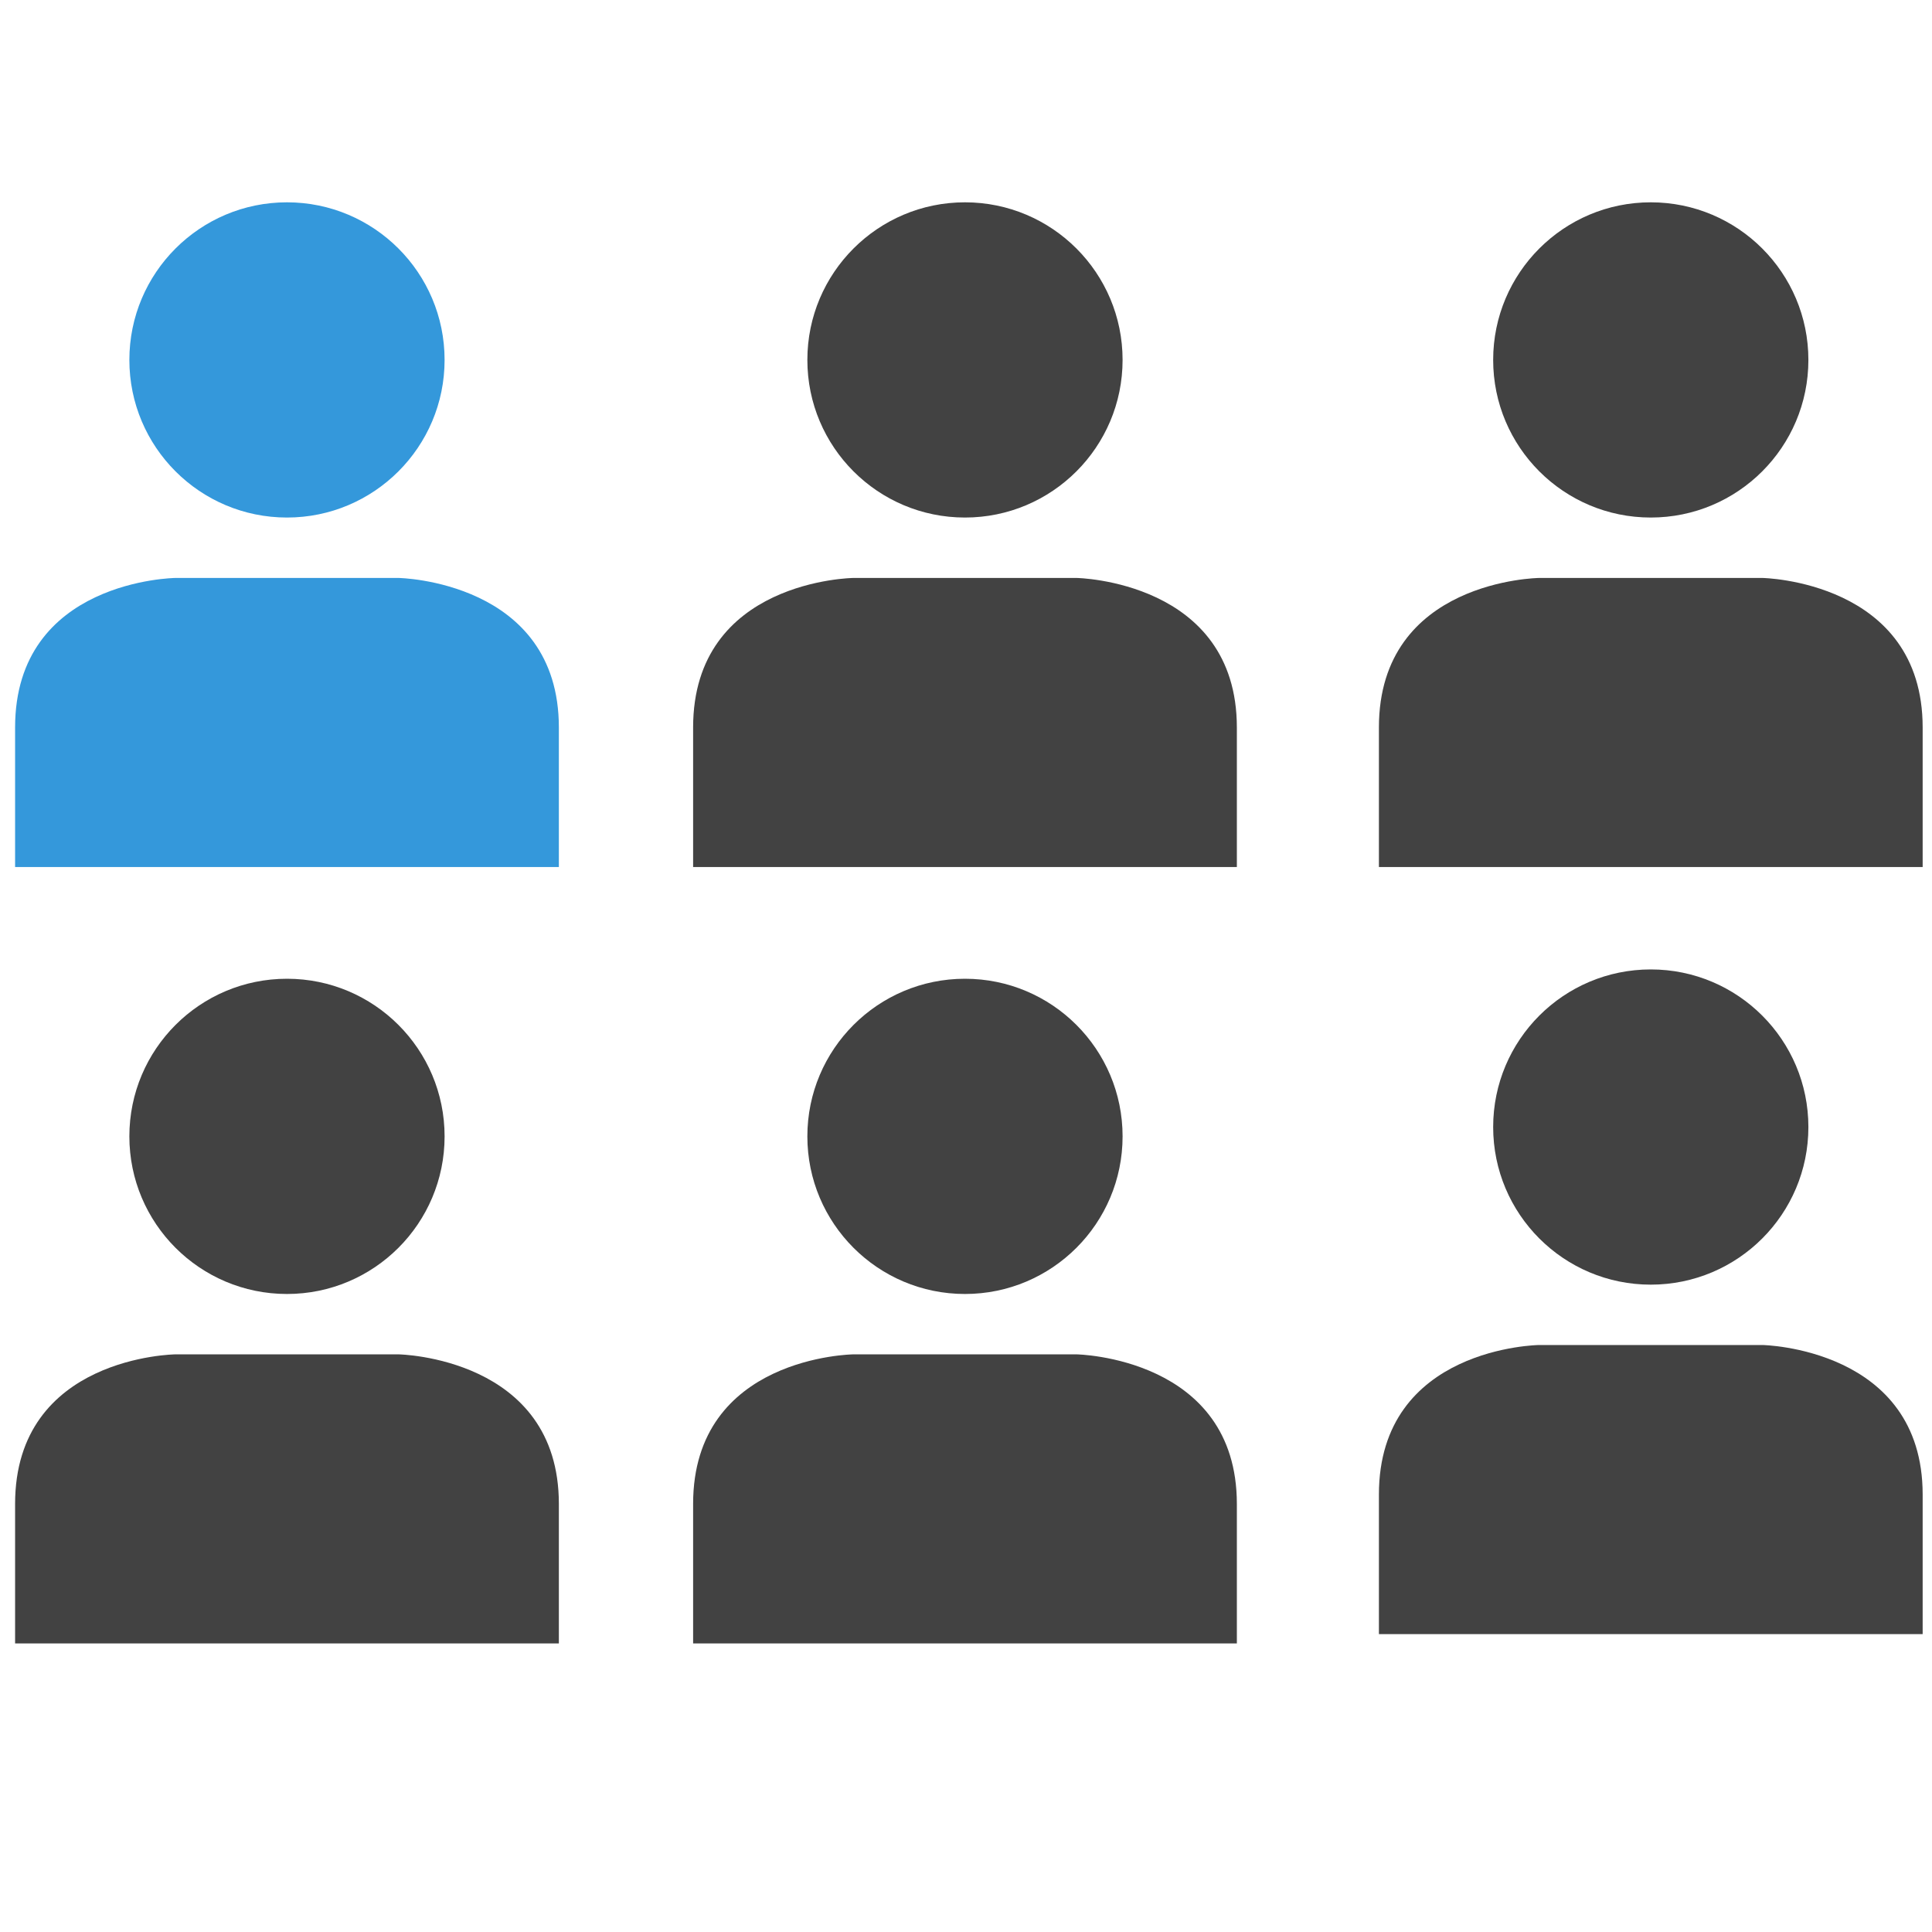
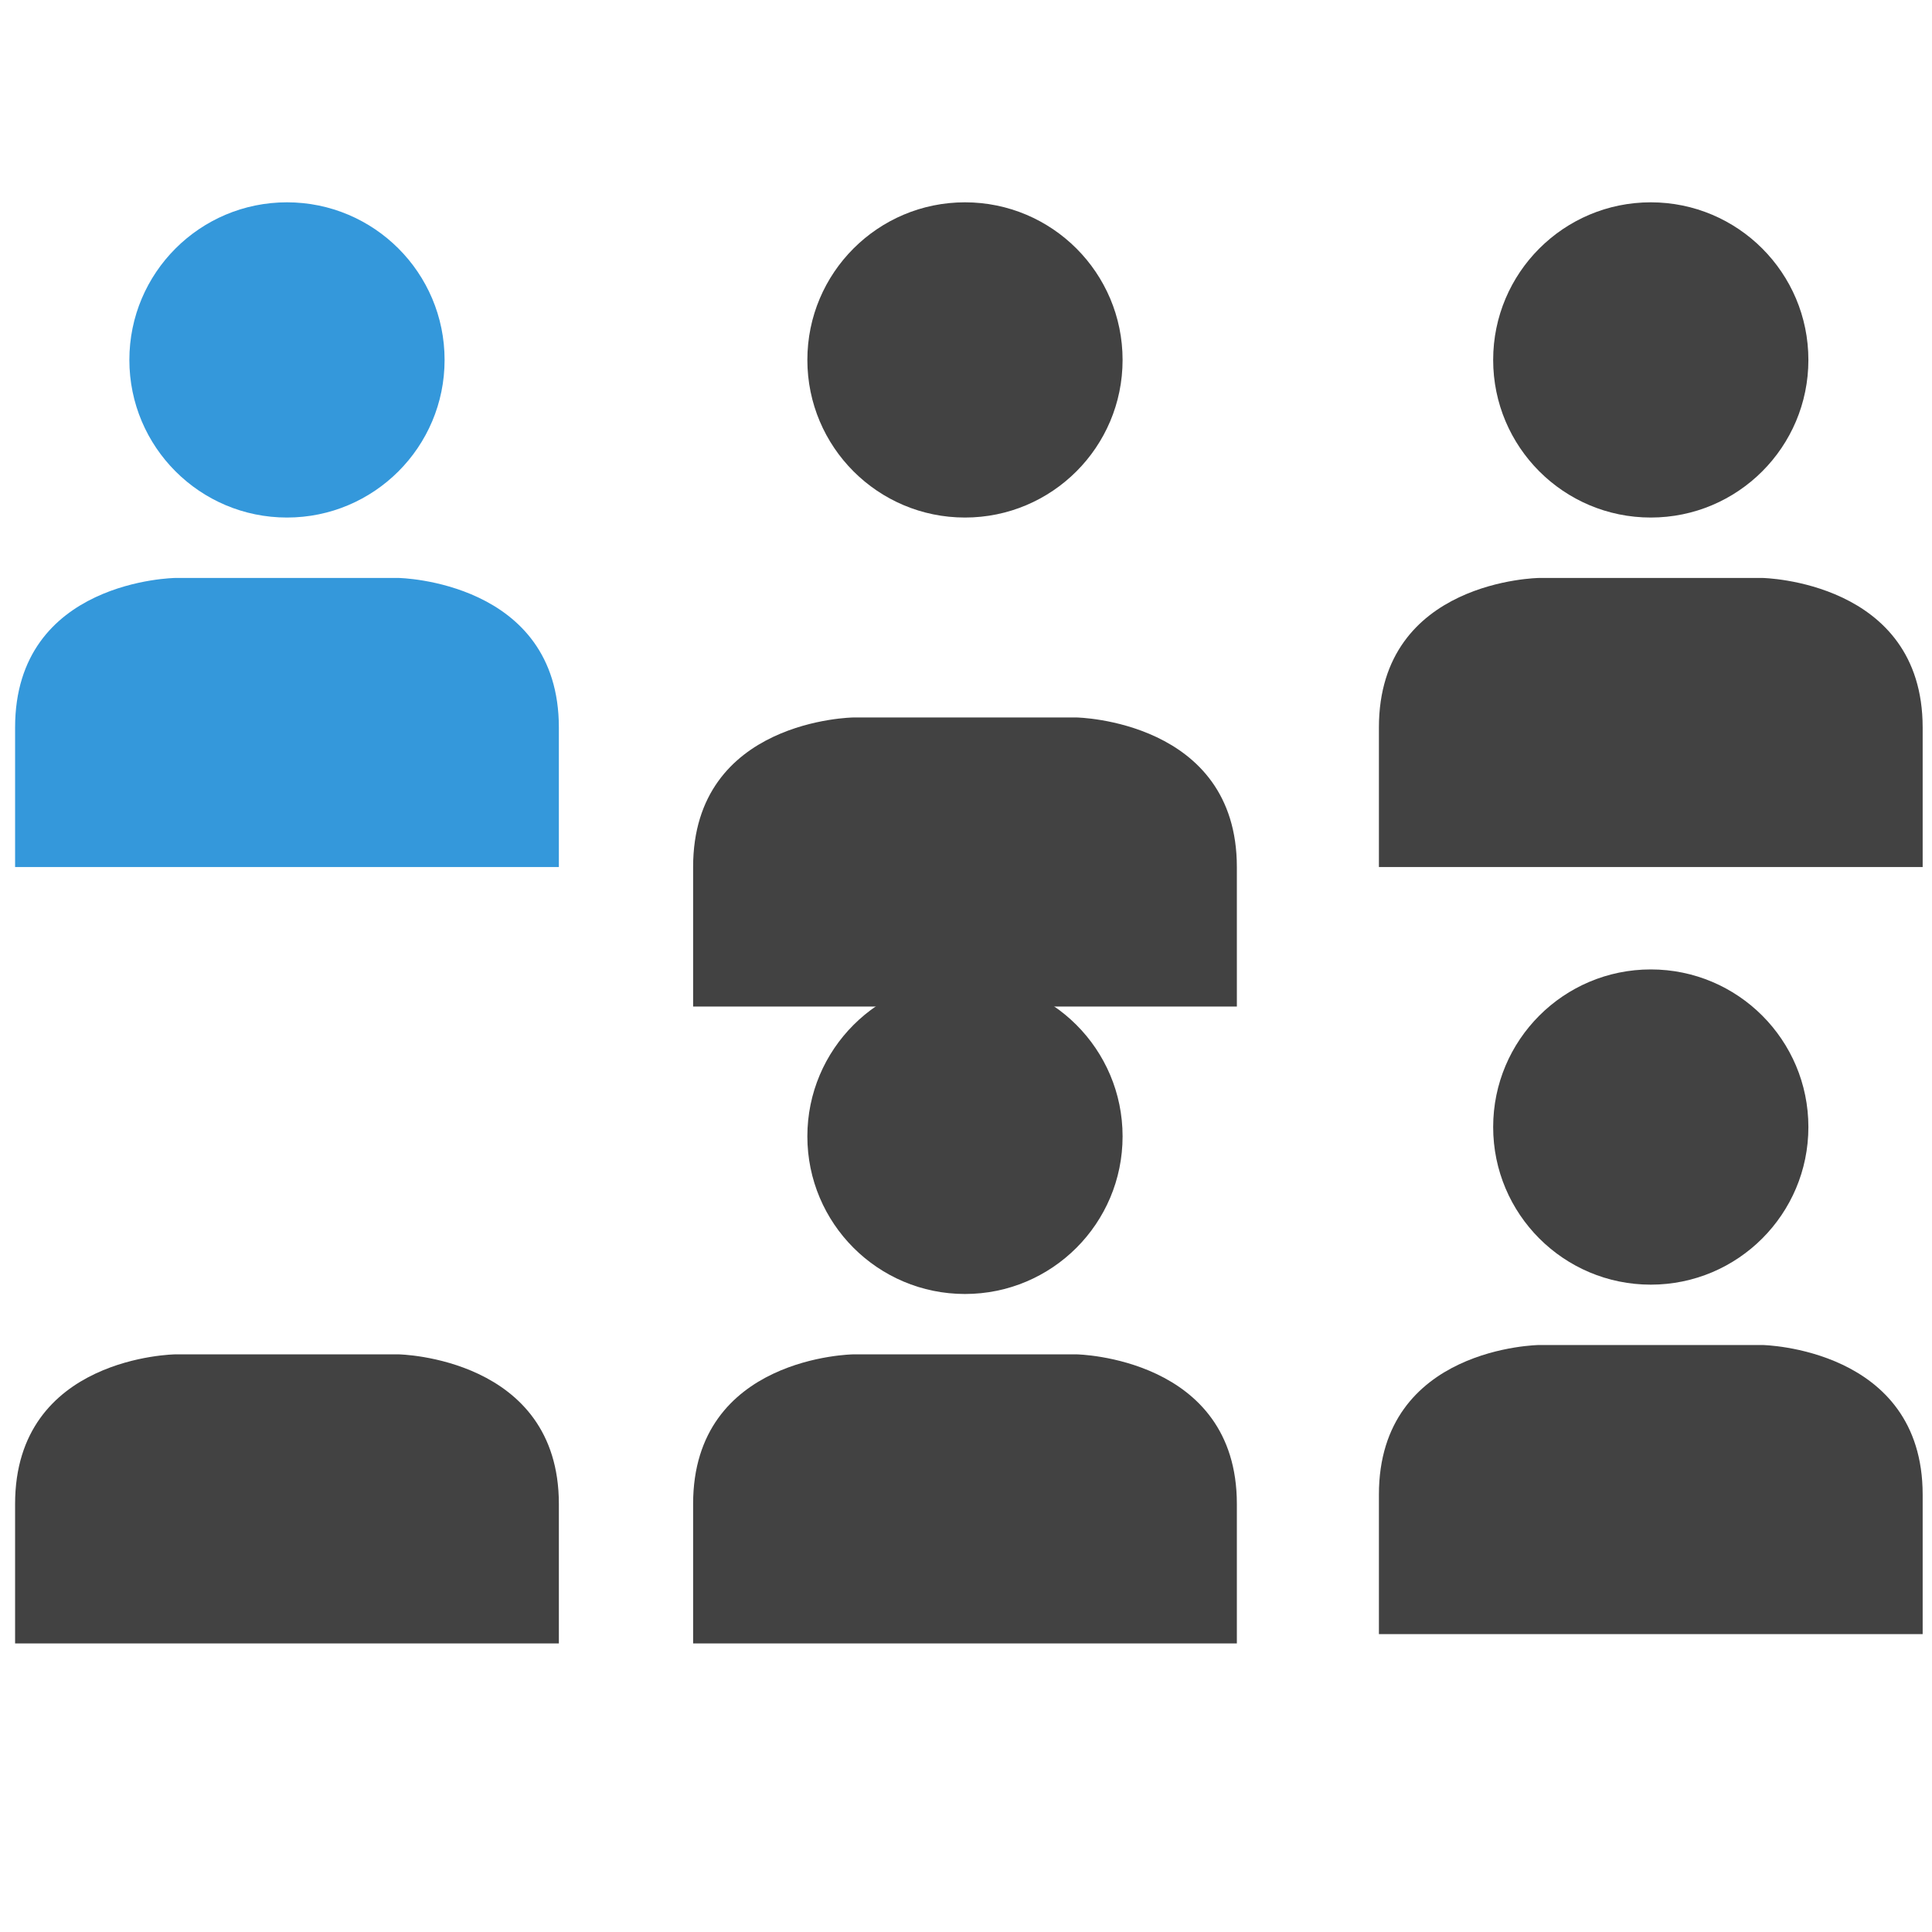
<svg xmlns="http://www.w3.org/2000/svg" width="512" height="512" viewBox="0 0 512 512">
  <circle fill="#424242" cx="255.728" cy="95.385" r="41.769" />
-   <path fill="#424242" d="M327.78 229.775V192.8c0-38.926-42.48-39.637-42.48-39.637h-59.138s-42.48.474-42.48 39.636v36.975h144.1z" />
+   <path fill="#424242" d="M327.78 229.775c0-38.926-42.48-39.637-42.48-39.637h-59.138s-42.48.474-42.48 39.636v36.975h144.1z" />
  <circle fill="#424242" cx="437.473" cy="95.385" r="41.769" />
  <path fill="#424242" d="M509.525 229.775V192.8c0-38.926-42.48-39.637-42.48-39.637h-59.14s-42.478.474-42.478 39.636v36.975h144.098z" />
  <g fill="#3498DB">
    <circle cx="76.052" cy="95.385" r="41.769" />
    <path d="M148.105 229.775V192.8c0-38.926-42.48-39.637-42.48-39.637H46.48S4 153.637 4 192.8v36.975h144.105z" />
  </g>
  <circle fill="#424242" cx="255.728" cy="301.149" r="41.77" />
  <path fill="#424242" d="M327.78 435.532v-36.977c0-38.925-42.48-39.637-42.48-39.637h-59.138s-42.48.474-42.48 39.637v36.977h144.1z" />
-   <circle fill="#424242" cx="76.052" cy="301.149" r="41.77" />
  <path fill="#424242" d="M148.105 435.532v-36.977c0-38.925-42.48-39.637-42.48-39.637H46.48S4 359.392 4 398.555v36.977h144.105z" />
  <circle fill="#424242" cx="437.473" cy="298.677" r="41.769" />
  <path fill="#424242" d="M509.525 433.05v-36.973c0-38.926-42.48-39.636-42.48-39.636h-59.14s-42.478.475-42.478 39.637v36.974h144.098z" />
</svg>